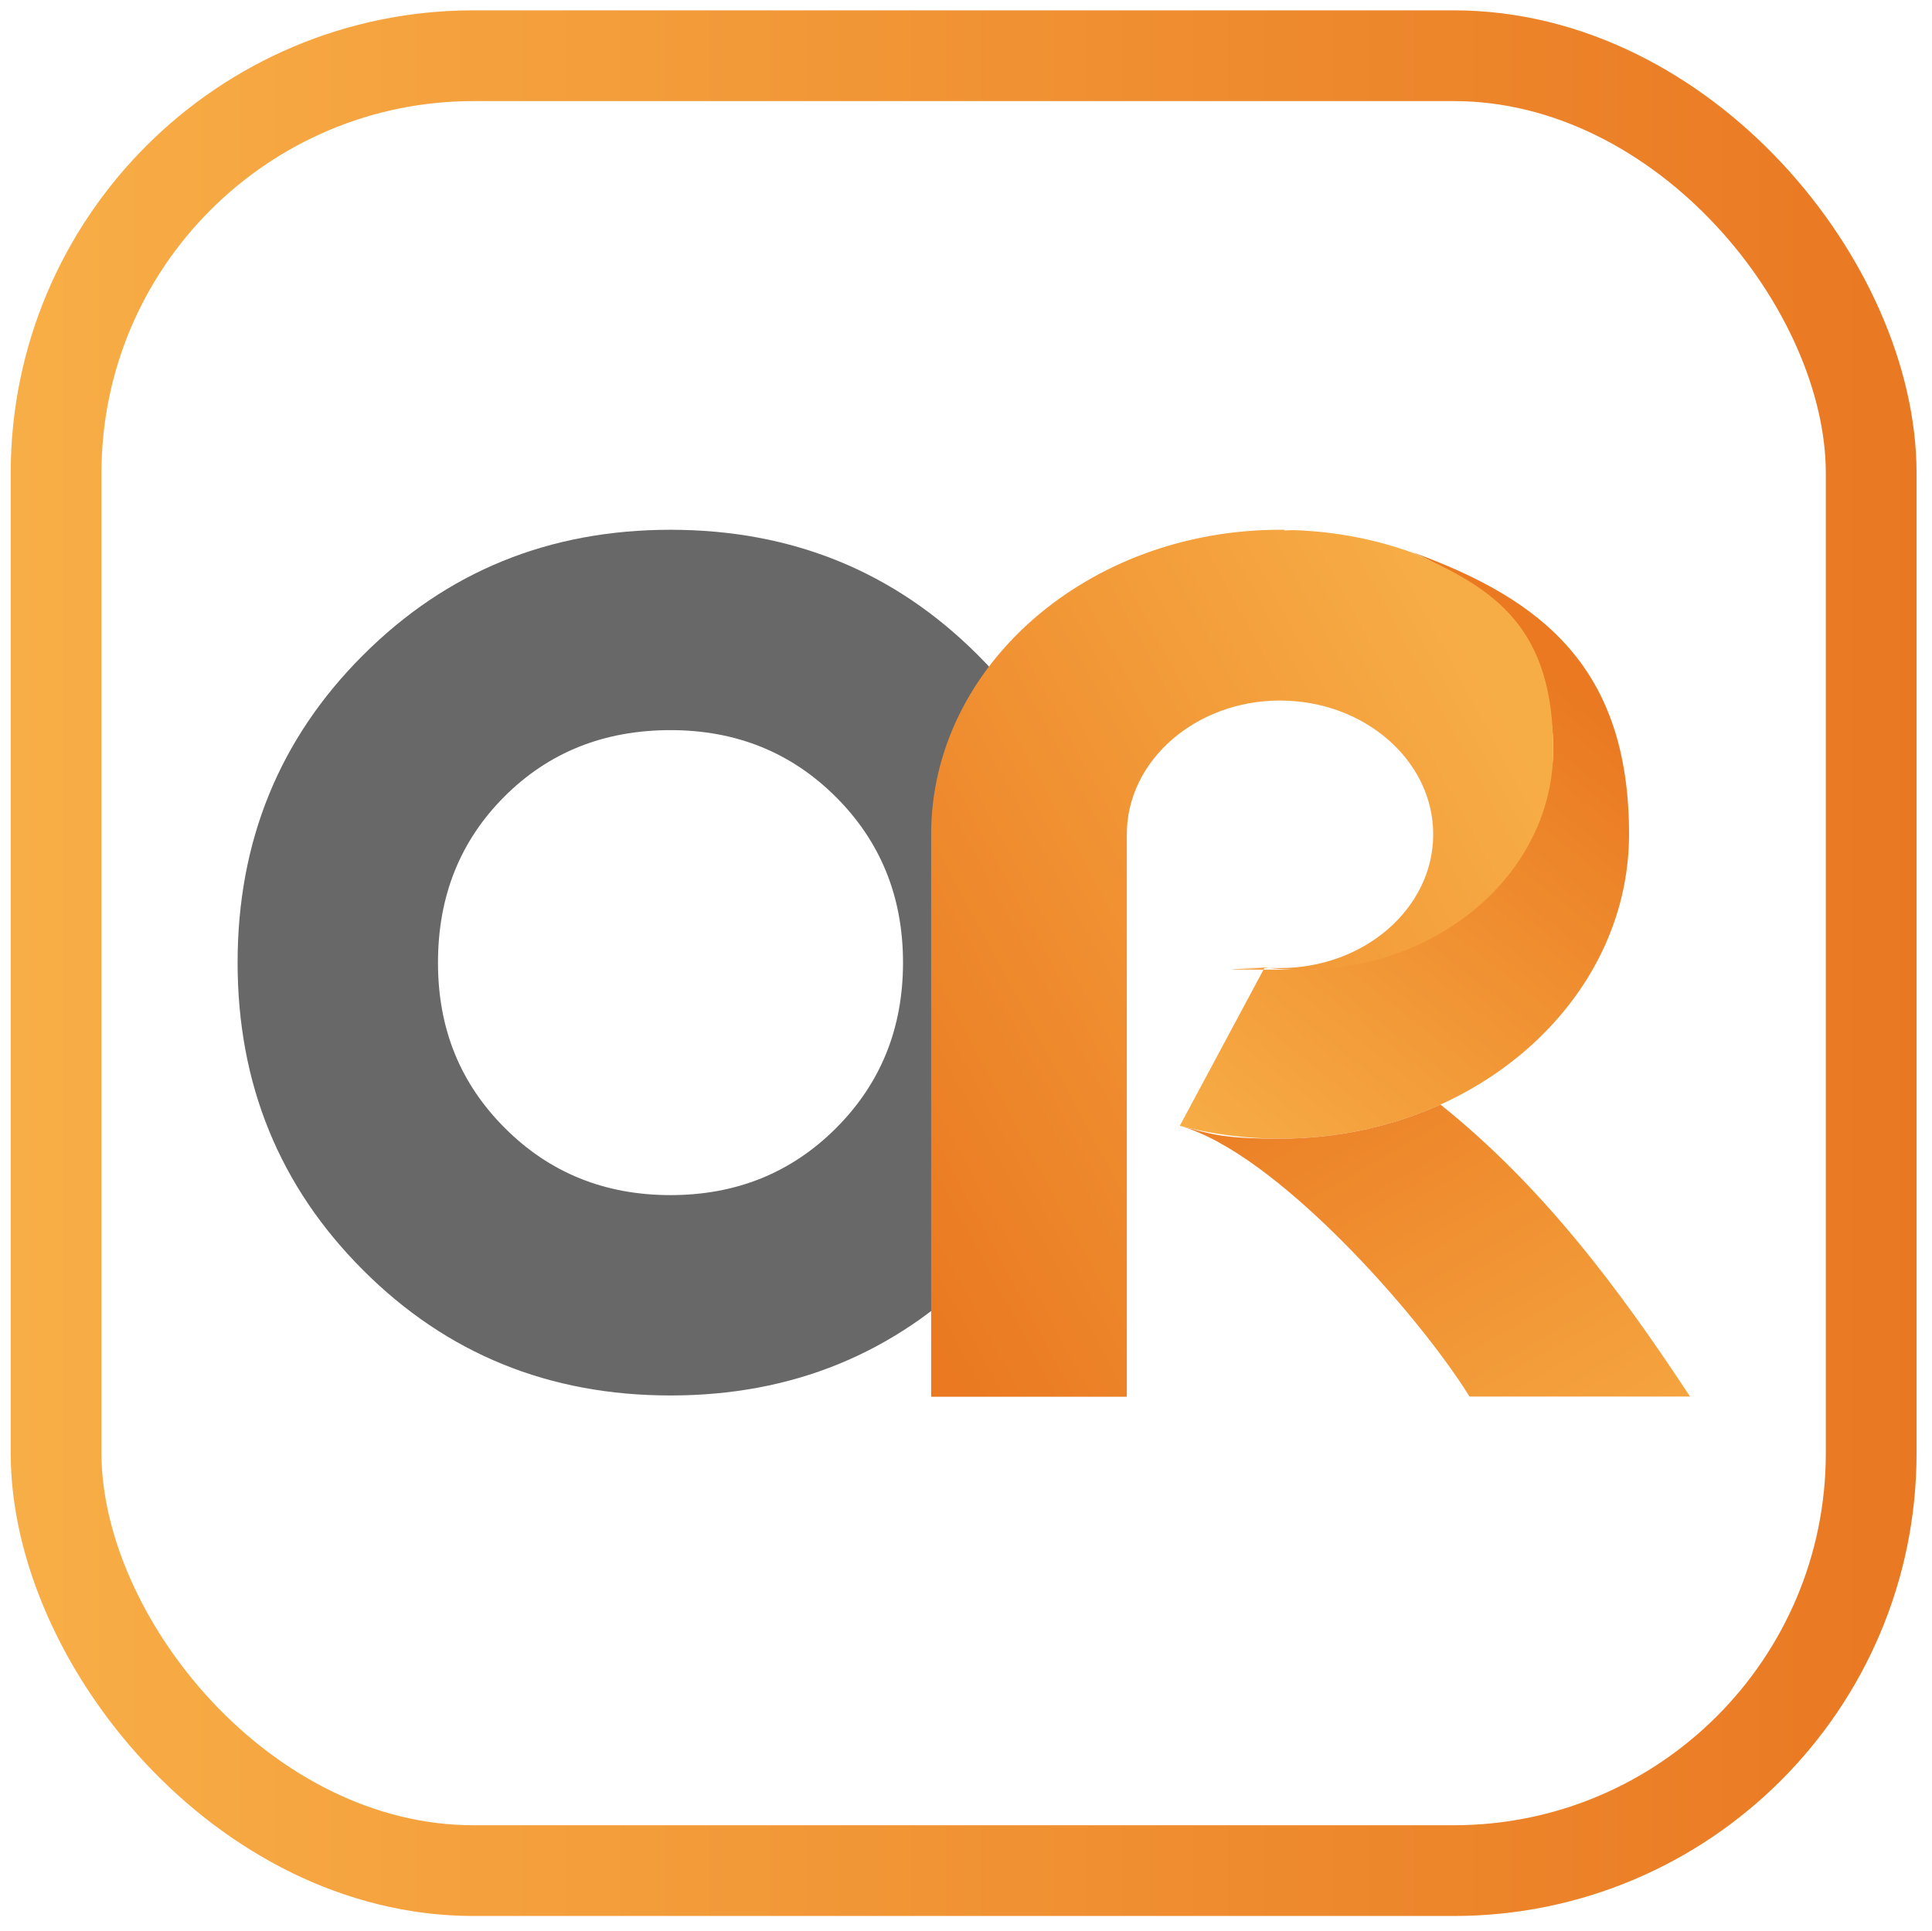
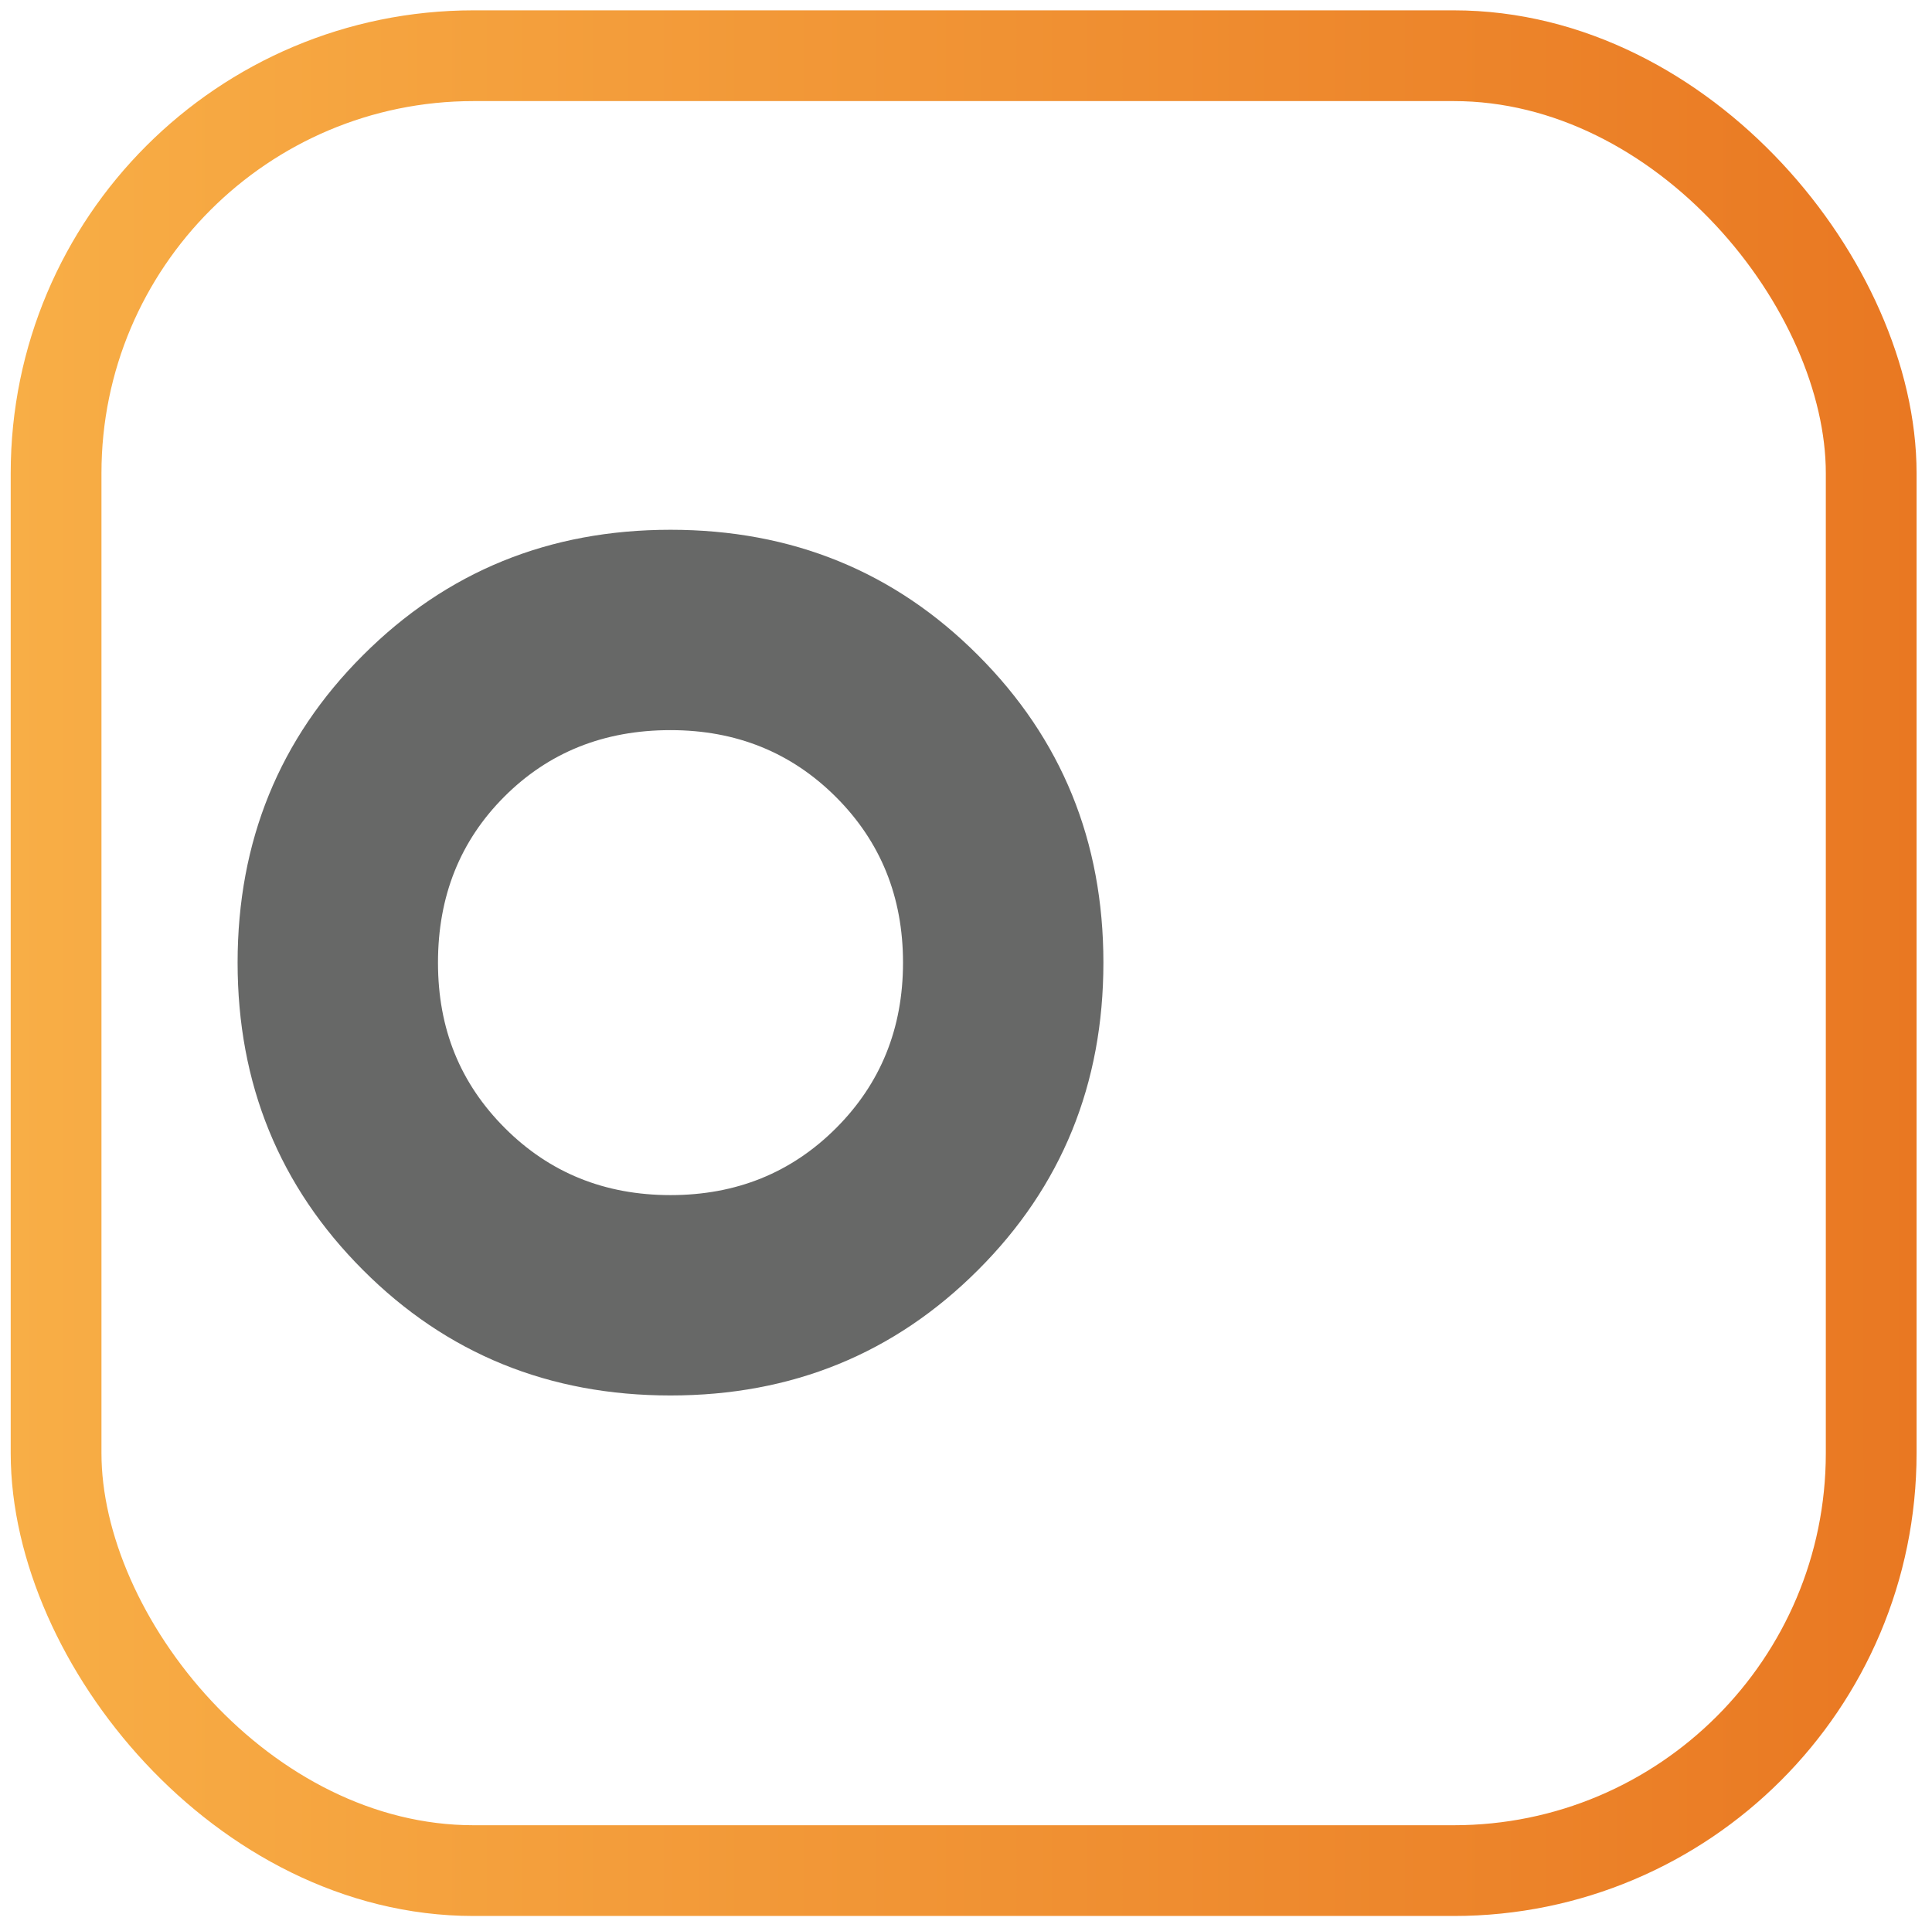
<svg xmlns="http://www.w3.org/2000/svg" xmlns:xlink="http://www.w3.org/1999/xlink" version="1.1" viewBox="0 0 1064.4 1063.8">
  <defs>
    <style>
      .cls-1 {
        fill: url(#Unbenannter_Verlauf_15);
      }

      .cls-2 {
        fill: url(#Unbenannter_Verlauf_14-2);
      }

      .cls-3 {
        fill: #676867;
      }

      .cls-4 {
        fill: url(#Unbenannter_Verlauf_14);
      }

      .cls-5 {
        fill: none;
        stroke: url(#Unbenannter_Verlauf_12);
        stroke-miterlimit: 10;
        stroke-width: 50px;
      }
    </style>
    <linearGradient id="Unbenannter_Verlauf_12" data-name="Unbenannter Verlauf 12" x1="5.9" y1="530.7" x2="1055.9" y2="530.7" gradientUnits="userSpaceOnUse">
      <stop offset="0" stop-color="#f8ae46" />
      <stop offset="1" stop-color="#e97822" />
    </linearGradient>
    <linearGradient id="Unbenannter_Verlauf_14" data-name="Unbenannter Verlauf 14" x1="660.2" y1="382.2" x2="864.5" y2="641.3" gradientTransform="translate(0 1016.2) scale(1 -1)" gradientUnits="userSpaceOnUse">
      <stop offset="0" stop-color="#f7ad46" />
      <stop offset="1" stop-color="#ea7921" />
    </linearGradient>
    <linearGradient id="Unbenannter_Verlauf_15" data-name="Unbenannter Verlauf 15" x1="843.2" y1="597.5" x2="453.3" y2="387" gradientTransform="translate(0 1016.2) scale(1 -1)" gradientUnits="userSpaceOnUse">
      <stop offset="0" stop-color="#f7ad46" />
      <stop offset="1" stop-color="#ea7921" />
    </linearGradient>
    <linearGradient id="Unbenannter_Verlauf_14-2" data-name="Unbenannter Verlauf 14" x1="891" y1="147.8" x2="702.2" y2="473.5" xlink:href="#Unbenannter_Verlauf_14" />
  </defs>
  <g>
    <g id="Ebene_1">
      <rect class="cls-5" x="30.9" y="30.7" width="1000" height="1000" rx="230" ry="230" />
      <g>
        <path class="cls-3" d="M369.4,768.9c-66.9,0-123.4-23-169.4-69.1-46.1-46.1-69.1-102.6-69.1-169.4s23-123.4,69.1-169.4c46.1-46.1,102.5-69.1,169.4-69.1s123.4,23,169.4,69.1c46.1,46.1,69.1,102.5,69.1,169.4s-23,123.4-69.1,169.4c-46.1,46.1-102.5,69.1-169.4,69.1ZM369.4,402.3c-36.6,0-67.1,12.2-91.5,36.6-24.4,24.4-36.6,54.9-36.6,91.5s12.3,66.6,36.9,91.2c24.6,24.6,55,36.9,91.2,36.9s66.6-12.3,91.2-36.9c24.6-24.6,36.9-55,36.9-91.2s-12.3-66.6-36.9-91.2-55-36.9-91.2-36.9Z" />
        <g>
-           <path class="cls-4" d="M779,304.7c45.5,19.9,76.8,61,76.8,108.4s-62.2,121.2-138.8,121.2-13.6-.5-20.2-1.3l-46.8,87.3c17.5,4.6,36.1,7.1,55.3,7.1,106,0,192.2-75.3,192.2-167.8s-49-129.6-118.4-155h0Z" />
-           <path class="cls-1" d="M789.6,459.7c0,40.7-37.9,73.7-84.4,73.7s-5.7,0-8.5-.3c6.6.8,13.3,1.3,20.2,1.3,76.7,0,138.8-54.3,138.8-121.2s-31.3-88.5-76.8-108.4c-20.5-7.5-42.7-11.9-66-12.7-1.8,0-3.6.1-5.3.2v-.4c-.8,0-1.6,0-2.4,0-106,0-192.2,75.3-192.2,167.8v309.9h107.8v-309.9c0-40.6,37.9-73.7,84.4-73.7s84.4,33.1,84.4,73.7h0Z" />
-           <path class="cls-2" d="M793.6,608.6c-26.5,12-56.5,18.8-88.4,18.8s-37.8-2.5-55.3-7.1c52.8,14.6,131.8,104.1,159.7,149.2h121.5c-39.3-59.7-81.2-115.8-137.5-160.9h0Z" />
-         </g>
+           </g>
      </g>
    </g>
  </g>
</svg>